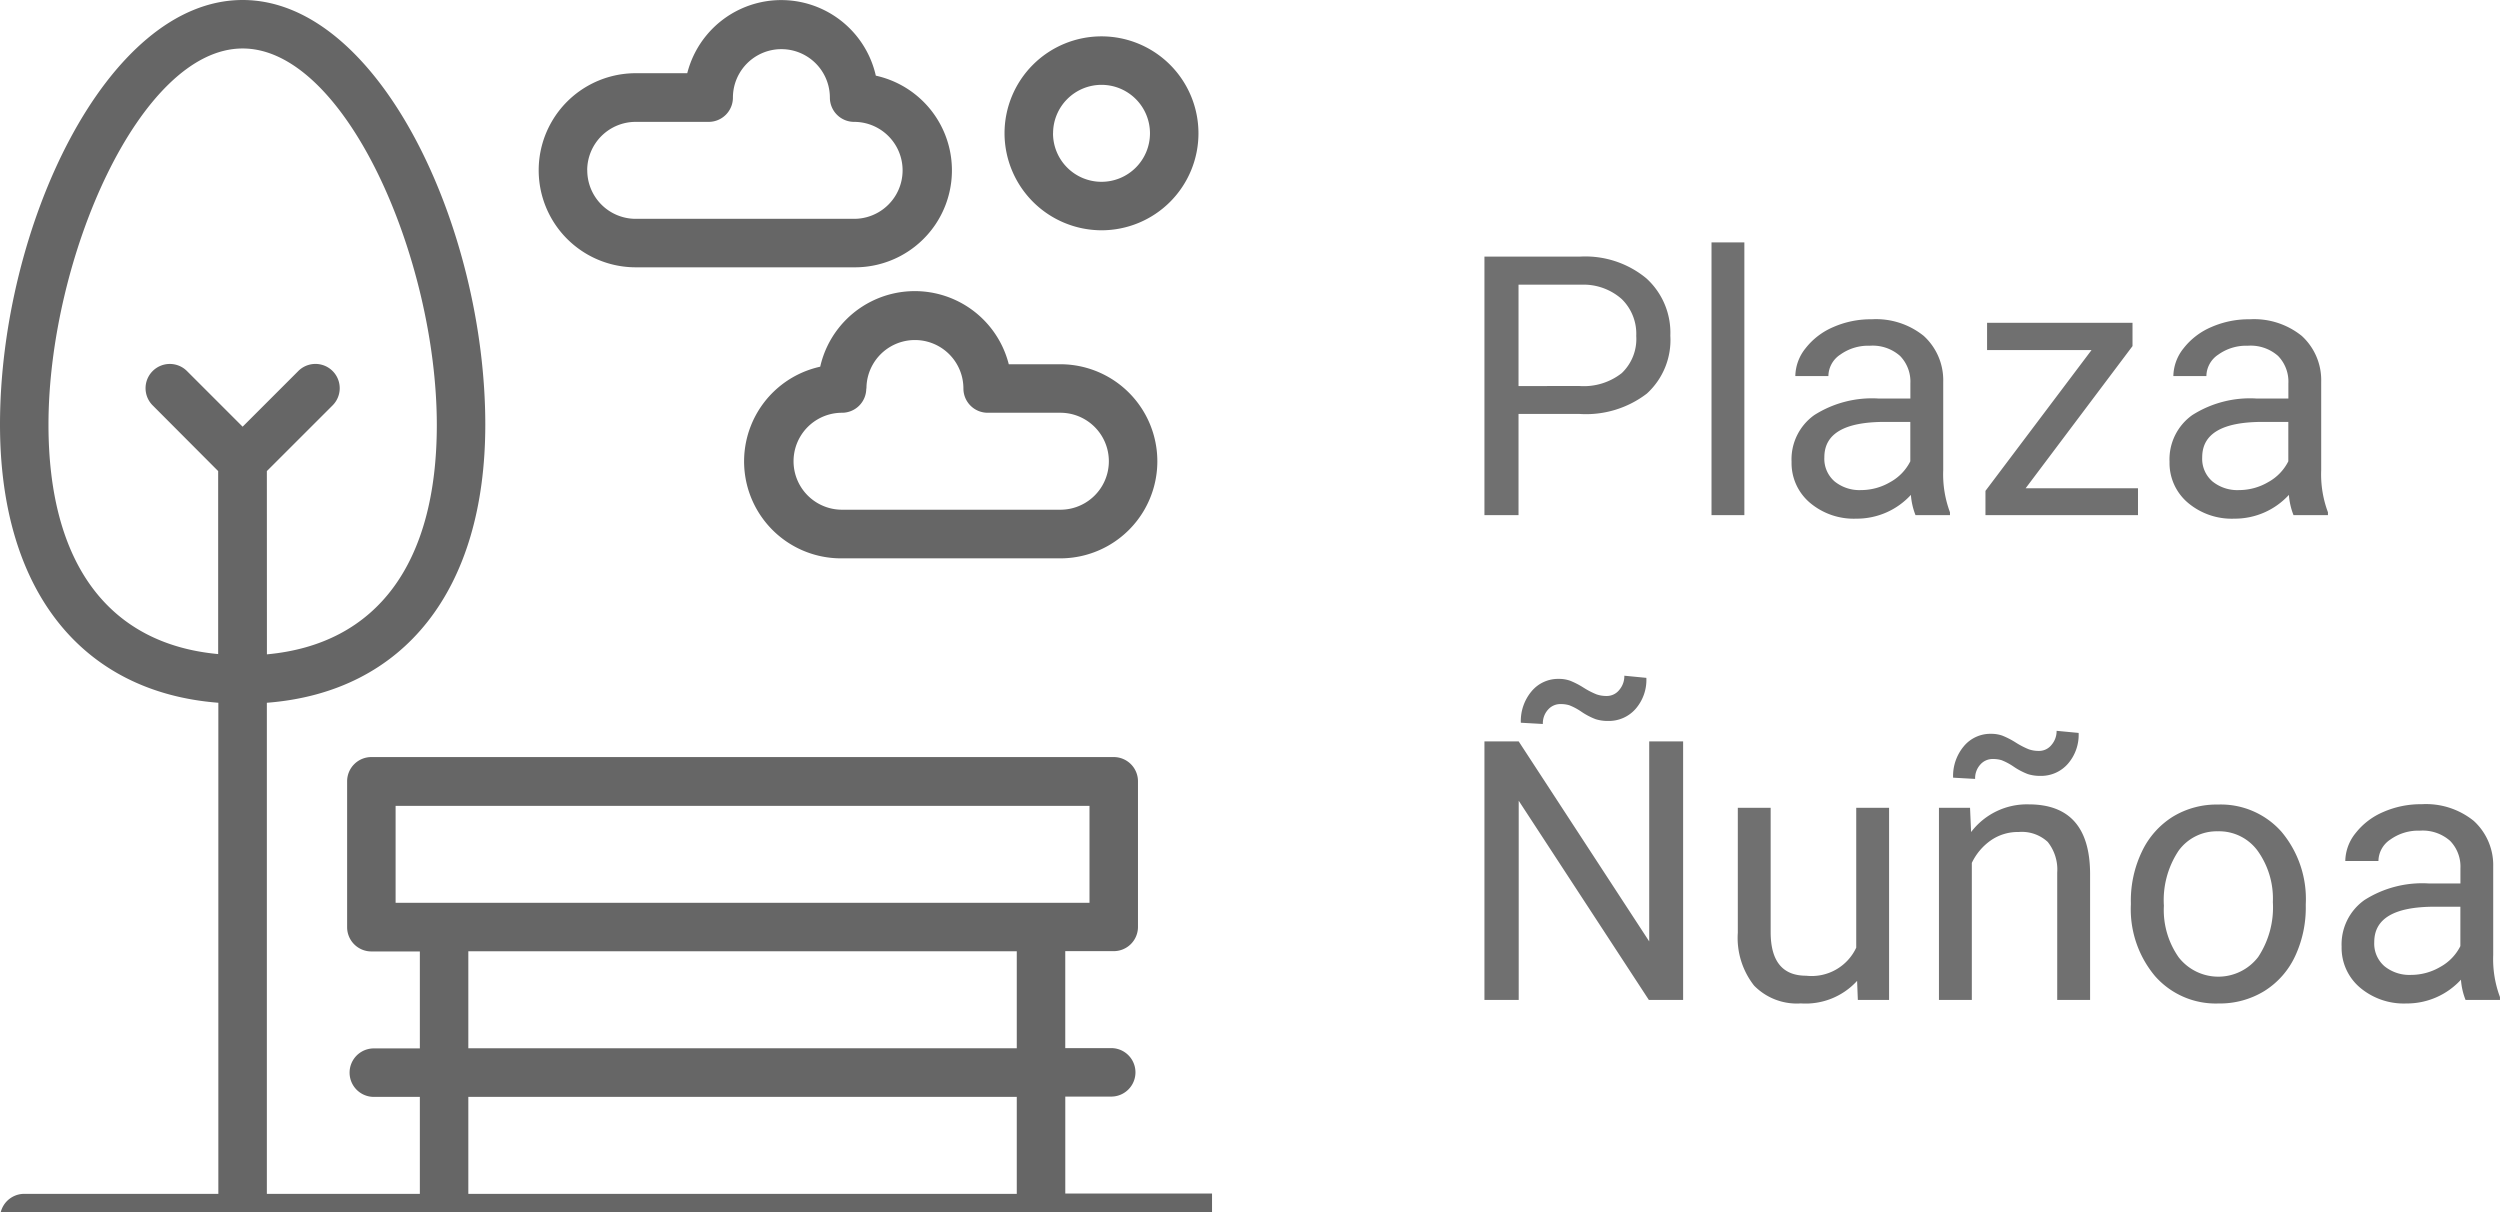
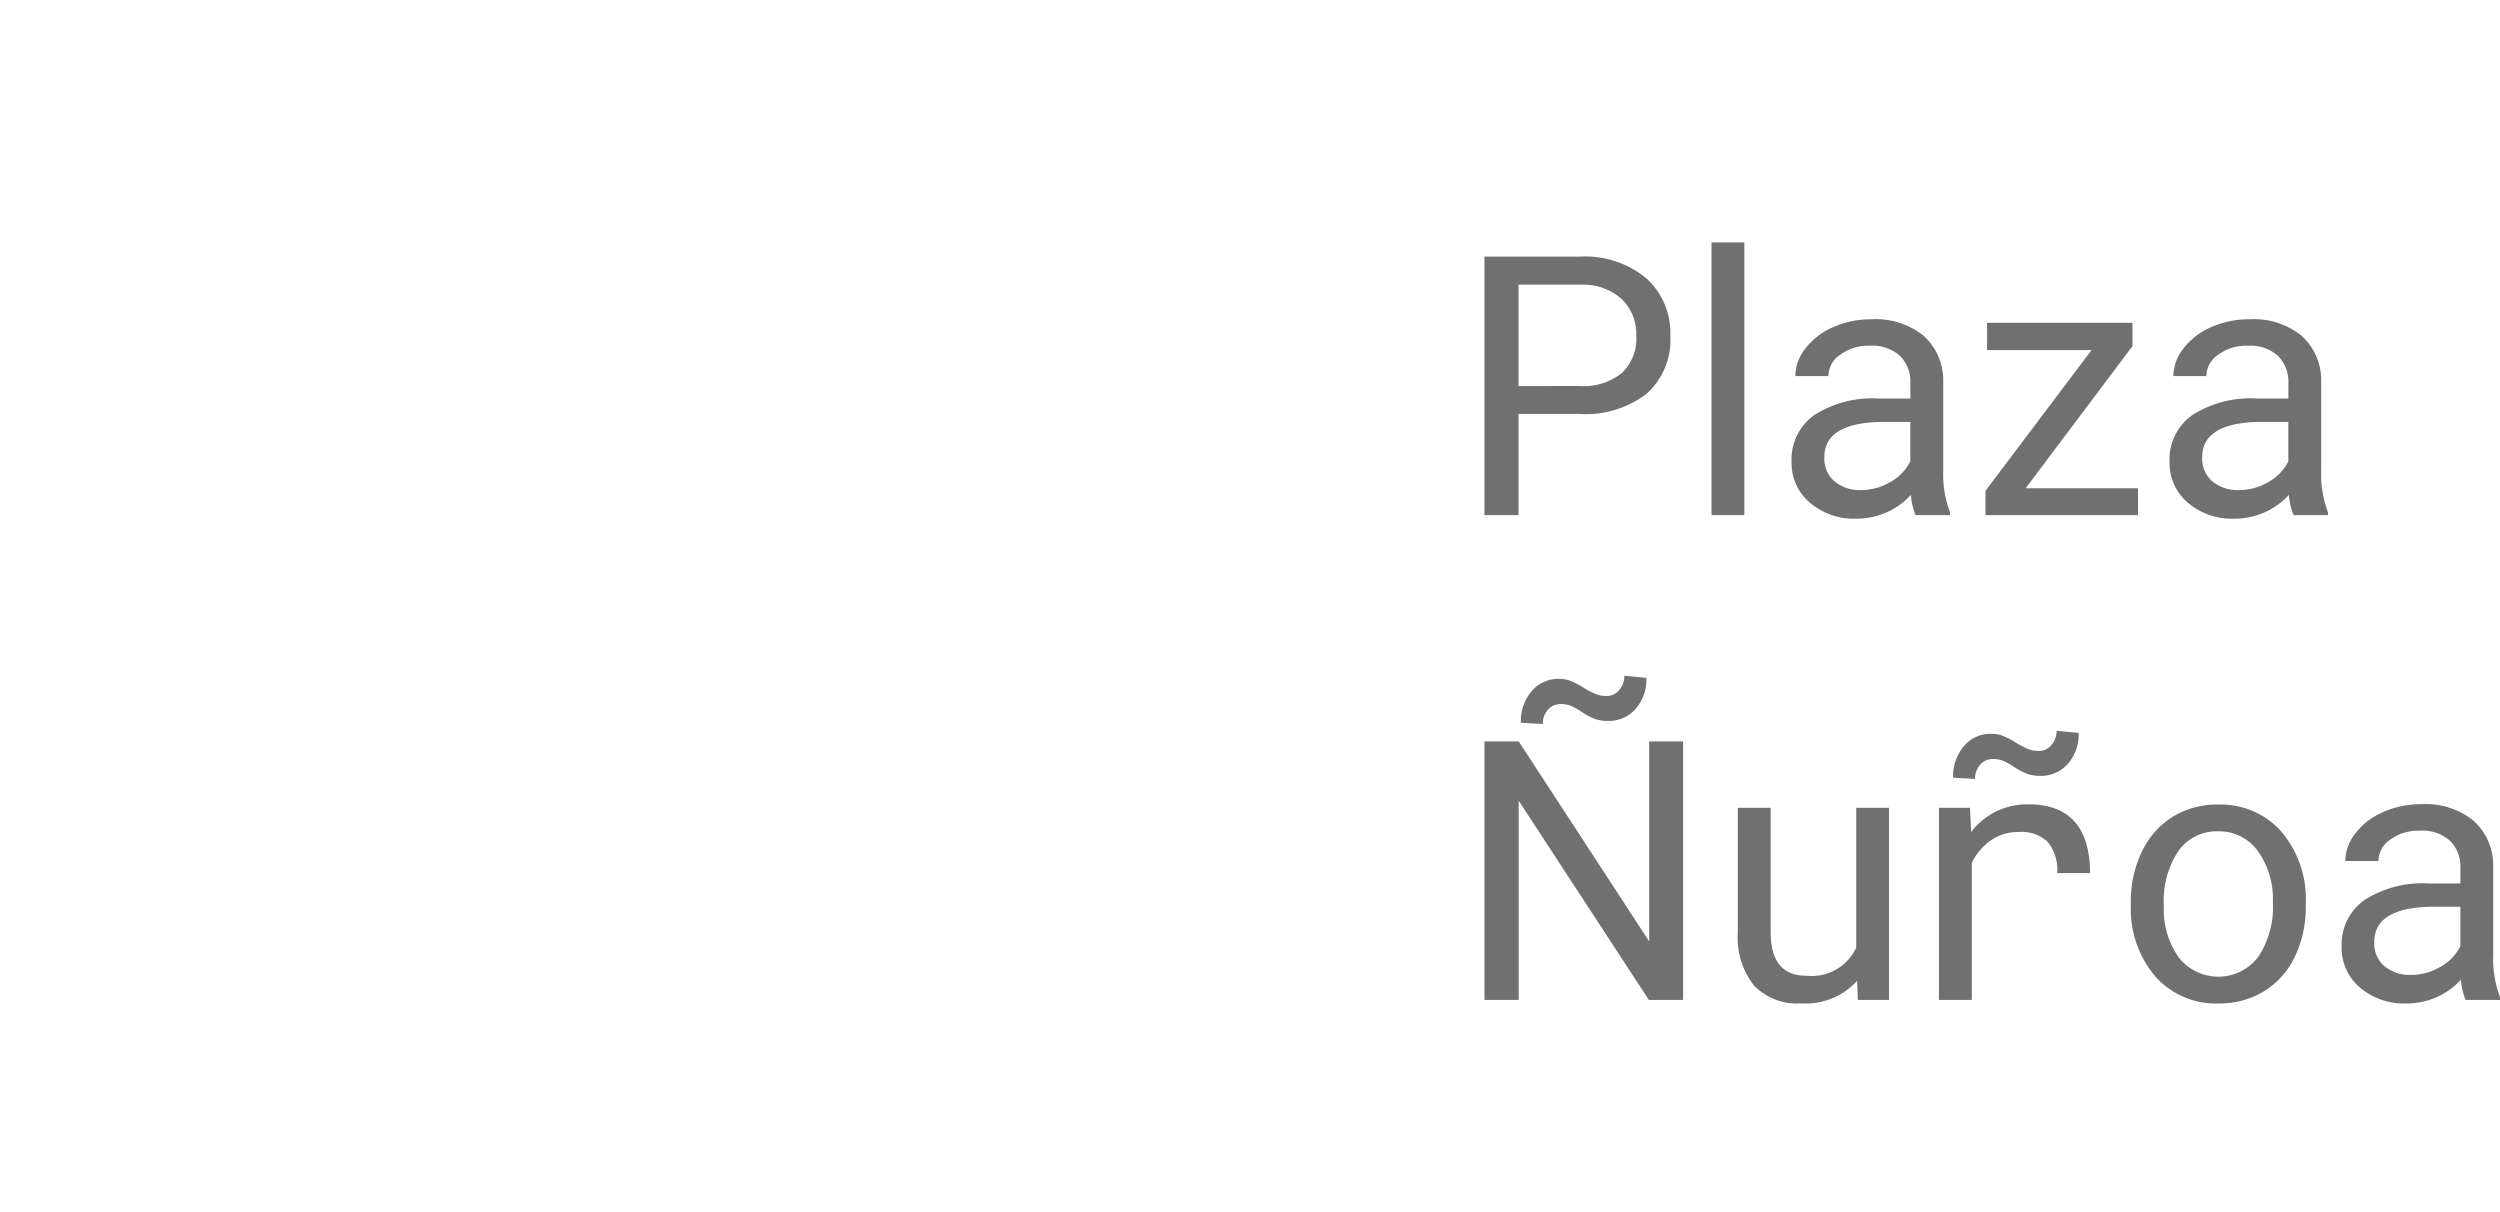
<svg xmlns="http://www.w3.org/2000/svg" width="82.506" height="40" viewBox="0 0 82.506 40">
  <defs>
    <clipPath id="clip-path">
-       <rect id="Rectángulo_18" data-name="Rectángulo 18" width="40" height="40" transform="translate(416.322 17.322)" fill="#666" />
-     </clipPath>
+       </clipPath>
  </defs>
  <g id="Plaza_Ñuñoa" data-name="Plaza Ñuñoa" transform="translate(-66 -314)">
    <g id="plaza" transform="translate(-350.322 296.678)" clip-path="url(#clip-path)">
      <path id="Parque_almagro_Parques_Parque_Ohiggins_cualquier_parque_o_áreas_verdes" data-name="Parque almagro / Parques / Parque Ohiggins &gt; cualquier parque o áreas verdes" d="M34.356,41H.8a.8.8,0,0,1,0-1.6H7.206V23.193C2.677,22.841,0,19.467,0,14.014,0,7.534,3.5,0,8.008,0s8.008,7.534,8.008,14.014c0,5.454-2.677,8.829-7.209,9.179V39.4h5.049v-3.2H12.337a.8.8,0,1,1,0-1.6h1.519v-3.2h-1.6a.8.8,0,0,1-.8-.8V25.785a.8.8,0,0,1,.8-.8h24.5a.8.8,0,0,1,.8.8V30.59a.8.8,0,0,1-.8.8h-1.6v3.2h1.517a.8.8,0,1,1,0,1.6H35.157v3.2H40.2a.8.8,0,0,1,0,1.6Zm-.8-1.6v-3.2h-18.1v3.2Zm0-4.805v-3.2h-18.1v3.2Zm-20.5-4.8h22.9v-3.2h-22.9Zm-4.247-8.2c3.625-.333,5.607-2.991,5.607-7.572C14.414,8.543,11.4,1.6,8.008,1.6S1.6,8.543,1.6,14.014c0,4.579,1.982,7.238,5.6,7.572V15.547L5.038,13.378a.8.8,0,0,1,1.133-1.132l1.836,1.836,1.837-1.837a.8.8,0,0,1,1.133,1.133l-2.17,2.169Zm18.98-3.168a3.2,3.2,0,0,1-.72-6.325,3.2,3.2,0,0,1,6.223-.081h1.7a3.2,3.2,0,0,1,0,6.406Zm.8-5.605a.8.8,0,0,1-.8.8,1.6,1.6,0,1,0,0,3.2h7.206a1.6,1.6,0,1,0,0-3.2h-2.4a.8.8,0,0,1-.8-.8,1.6,1.6,0,1,0-3.2,0Zm-7.608-4a3.2,3.2,0,1,1,0-6.406h1.7a3.2,3.2,0,0,1,6.223.081,3.2,3.2,0,0,1-.719,6.325Zm-1.6-3.2a1.6,1.6,0,0,0,1.6,1.6h7.207a1.6,1.6,0,0,0,0-3.2.8.8,0,0,1-.8-.8,1.6,1.6,0,0,0-3.2,0,.8.8,0,0,1-.8.8h-2.4A1.6,1.6,0,0,0,19.379,5.606ZM33.152,4.4a3.2,3.2,0,1,1,3.2,3.2A3.207,3.207,0,0,1,33.152,4.4Zm1.6,0a1.6,1.6,0,1,0,1.6-1.6A1.6,1.6,0,0,0,34.754,4.4Z" transform="translate(416.322 17.322)" fill="#666" />
    </g>
-     <path id="Trazado_247" data-name="Trazado 247" d="M2.115-3.34V0H.99V-8.531H4.137a3.161,3.161,0,0,1,2.194.715,2.423,2.423,0,0,1,.794,1.893,2.391,2.391,0,0,1-.776,1.913,3.3,3.3,0,0,1-2.224.671Zm0-.92H4.137A2.023,2.023,0,0,0,5.52-4.685,1.552,1.552,0,0,0,6-5.912a1.6,1.6,0,0,0-.48-1.219A1.9,1.9,0,0,0,4.2-7.605H2.115ZM9.568,0H8.484V-9H9.568Zm5.648,0a2.277,2.277,0,0,1-.152-.668,2.419,2.419,0,0,1-1.8.785,2.238,2.238,0,0,1-1.538-.53,1.716,1.716,0,0,1-.6-1.345A1.792,1.792,0,0,1,11.874-3.3a3.55,3.55,0,0,1,2.118-.548h1.055v-.5a1.217,1.217,0,0,0-.34-.905,1.366,1.366,0,0,0-1-.337,1.581,1.581,0,0,0-.973.293.863.863,0,0,0-.393.709H11.25a1.5,1.5,0,0,1,.337-.917,2.3,2.3,0,0,1,.914-.7,3.075,3.075,0,0,1,1.269-.258,2.506,2.506,0,0,1,1.717.548A1.976,1.976,0,0,1,16.131-4.4v2.918a3.567,3.567,0,0,0,.223,1.389V0Zm-1.8-.826a1.905,1.905,0,0,0,.967-.264,1.6,1.6,0,0,0,.662-.686v-1.3H14.2q-1.992,0-1.992,1.166a.987.987,0,0,0,.34.8A1.306,1.306,0,0,0,13.418-.826ZM18.85-.885h3.709V0H17.525V-.8l3.5-4.646H17.578v-.9h4.8v.768ZM27.691,0a2.277,2.277,0,0,1-.152-.668,2.419,2.419,0,0,1-1.8.785A2.238,2.238,0,0,1,24.2-.413a1.716,1.716,0,0,1-.6-1.345A1.792,1.792,0,0,1,24.349-3.3a3.55,3.55,0,0,1,2.118-.548h1.055v-.5a1.217,1.217,0,0,0-.34-.905,1.366,1.366,0,0,0-1-.337,1.581,1.581,0,0,0-.973.293.863.863,0,0,0-.393.709h-1.09a1.5,1.5,0,0,1,.337-.917,2.3,2.3,0,0,1,.914-.7,3.075,3.075,0,0,1,1.269-.258,2.506,2.506,0,0,1,1.717.548A1.976,1.976,0,0,1,28.605-4.4v2.918a3.567,3.567,0,0,0,.223,1.389V0Zm-1.8-.826a1.905,1.905,0,0,0,.967-.264,1.6,1.6,0,0,0,.662-.686v-1.3h-.85q-1.992,0-1.992,1.166a.987.987,0,0,0,.34.8A1.306,1.306,0,0,0,25.893-.826ZM7.547,16H6.416L2.121,9.426V16H.99V7.469H2.121l4.307,6.6v-6.6H7.547ZM6.334,5.371A1.457,1.457,0,0,1,5.974,6.4a1.17,1.17,0,0,1-.9.393,1.32,1.32,0,0,1-.416-.059,2.244,2.244,0,0,1-.46-.24,1.992,1.992,0,0,0-.41-.22,1,1,0,0,0-.29-.038.538.538,0,0,0-.41.185.669.669,0,0,0-.17.472l-.727-.041a1.529,1.529,0,0,1,.354-1.037,1.137,1.137,0,0,1,.9-.41,1.092,1.092,0,0,1,.369.059,2.69,2.69,0,0,1,.445.229,2.62,2.62,0,0,0,.431.223.989.989,0,0,0,.331.053.524.524,0,0,0,.419-.2A.7.7,0,0,0,5.607,5.3Zm6.955,10a2.3,2.3,0,0,1-1.857.744,1.971,1.971,0,0,1-1.544-.589,2.549,2.549,0,0,1-.536-1.743V9.66h1.084v4.1q0,1.441,1.172,1.441a1.623,1.623,0,0,0,1.652-.926V9.66h1.084V16H13.313ZM17.016,9.66l.035.8a2.31,2.31,0,0,1,1.9-.914q2.01,0,2.027,2.268V16H19.893V11.8a1.459,1.459,0,0,0-.313-1.014,1.256,1.256,0,0,0-.958-.328,1.564,1.564,0,0,0-.926.281,1.91,1.91,0,0,0-.621.738V16H15.99V9.66ZM20.6,7.188a1.457,1.457,0,0,1-.36,1.025,1.17,1.17,0,0,1-.9.393,1.32,1.32,0,0,1-.416-.059,2.244,2.244,0,0,1-.46-.24,1.992,1.992,0,0,0-.41-.22,1,1,0,0,0-.29-.038.538.538,0,0,0-.41.185.669.669,0,0,0-.17.472l-.727-.041a1.529,1.529,0,0,1,.354-1.037,1.137,1.137,0,0,1,.9-.41,1.092,1.092,0,0,1,.369.059,2.69,2.69,0,0,1,.445.229,2.62,2.62,0,0,0,.431.223.989.989,0,0,0,.331.053.524.524,0,0,0,.419-.2.7.7,0,0,0,.167-.463Zm1.723,5.584A3.745,3.745,0,0,1,22.69,11.1a2.732,2.732,0,0,1,1.02-1.148,2.775,2.775,0,0,1,1.491-.4,2.674,2.674,0,0,1,2.095.9,3.449,3.449,0,0,1,.8,2.385V12.9a3.777,3.777,0,0,1-.354,1.661,2.692,2.692,0,0,1-1.014,1.146,2.807,2.807,0,0,1-1.515.41,2.667,2.667,0,0,1-2.089-.9,3.432,3.432,0,0,1-.8-2.373Zm1.09.129a2.712,2.712,0,0,0,.489,1.693,1.658,1.658,0,0,0,2.622-.009,2.966,2.966,0,0,0,.486-1.813,2.708,2.708,0,0,0-.5-1.69,1.574,1.574,0,0,0-1.315-.647,1.557,1.557,0,0,0-1.295.639A2.944,2.944,0,0,0,23.414,12.9ZM33.369,16a2.277,2.277,0,0,1-.152-.668,2.419,2.419,0,0,1-1.8.785,2.238,2.238,0,0,1-1.538-.53,1.716,1.716,0,0,1-.6-1.345,1.792,1.792,0,0,1,.753-1.538,3.55,3.55,0,0,1,2.118-.548H33.2v-.5a1.217,1.217,0,0,0-.34-.905,1.366,1.366,0,0,0-1-.337,1.581,1.581,0,0,0-.973.293.863.863,0,0,0-.393.709H29.4a1.5,1.5,0,0,1,.337-.917,2.3,2.3,0,0,1,.914-.7,3.075,3.075,0,0,1,1.269-.258,2.506,2.506,0,0,1,1.717.548,1.976,1.976,0,0,1,.645,1.509v2.918a3.567,3.567,0,0,0,.223,1.389V16Zm-1.8-.826a1.905,1.905,0,0,0,.967-.264,1.6,1.6,0,0,0,.662-.686v-1.3h-.85q-1.992,0-1.992,1.166a.987.987,0,0,0,.34.8A1.306,1.306,0,0,0,31.57,15.174Z" transform="translate(114 331)" fill="#707070" />
+     <path id="Trazado_247" data-name="Trazado 247" d="M2.115-3.34V0H.99V-8.531H4.137a3.161,3.161,0,0,1,2.194.715,2.423,2.423,0,0,1,.794,1.893,2.391,2.391,0,0,1-.776,1.913,3.3,3.3,0,0,1-2.224.671Zm0-.92H4.137A2.023,2.023,0,0,0,5.52-4.685,1.552,1.552,0,0,0,6-5.912a1.6,1.6,0,0,0-.48-1.219A1.9,1.9,0,0,0,4.2-7.605H2.115ZM9.568,0H8.484V-9H9.568Zm5.648,0a2.277,2.277,0,0,1-.152-.668,2.419,2.419,0,0,1-1.8.785,2.238,2.238,0,0,1-1.538-.53,1.716,1.716,0,0,1-.6-1.345A1.792,1.792,0,0,1,11.874-3.3a3.55,3.55,0,0,1,2.118-.548h1.055v-.5a1.217,1.217,0,0,0-.34-.905,1.366,1.366,0,0,0-1-.337,1.581,1.581,0,0,0-.973.293.863.863,0,0,0-.393.709H11.25a1.5,1.5,0,0,1,.337-.917,2.3,2.3,0,0,1,.914-.7,3.075,3.075,0,0,1,1.269-.258,2.506,2.506,0,0,1,1.717.548A1.976,1.976,0,0,1,16.131-4.4v2.918a3.567,3.567,0,0,0,.223,1.389V0Zm-1.8-.826a1.905,1.905,0,0,0,.967-.264,1.6,1.6,0,0,0,.662-.686v-1.3H14.2q-1.992,0-1.992,1.166a.987.987,0,0,0,.34.8A1.306,1.306,0,0,0,13.418-.826ZM18.85-.885h3.709V0H17.525V-.8l3.5-4.646H17.578v-.9h4.8v.768ZM27.691,0a2.277,2.277,0,0,1-.152-.668,2.419,2.419,0,0,1-1.8.785A2.238,2.238,0,0,1,24.2-.413a1.716,1.716,0,0,1-.6-1.345A1.792,1.792,0,0,1,24.349-3.3a3.55,3.55,0,0,1,2.118-.548h1.055v-.5a1.217,1.217,0,0,0-.34-.905,1.366,1.366,0,0,0-1-.337,1.581,1.581,0,0,0-.973.293.863.863,0,0,0-.393.709h-1.09a1.5,1.5,0,0,1,.337-.917,2.3,2.3,0,0,1,.914-.7,3.075,3.075,0,0,1,1.269-.258,2.506,2.506,0,0,1,1.717.548A1.976,1.976,0,0,1,28.605-4.4v2.918a3.567,3.567,0,0,0,.223,1.389V0Zm-1.8-.826a1.905,1.905,0,0,0,.967-.264,1.6,1.6,0,0,0,.662-.686v-1.3h-.85q-1.992,0-1.992,1.166a.987.987,0,0,0,.34.8A1.306,1.306,0,0,0,25.893-.826ZM7.547,16H6.416L2.121,9.426V16H.99V7.469H2.121l4.307,6.6v-6.6H7.547ZM6.334,5.371A1.457,1.457,0,0,1,5.974,6.4a1.17,1.17,0,0,1-.9.393,1.32,1.32,0,0,1-.416-.059,2.244,2.244,0,0,1-.46-.24,1.992,1.992,0,0,0-.41-.22,1,1,0,0,0-.29-.038.538.538,0,0,0-.41.185.669.669,0,0,0-.17.472l-.727-.041a1.529,1.529,0,0,1,.354-1.037,1.137,1.137,0,0,1,.9-.41,1.092,1.092,0,0,1,.369.059,2.69,2.69,0,0,1,.445.229,2.62,2.62,0,0,0,.431.223.989.989,0,0,0,.331.053.524.524,0,0,0,.419-.2A.7.7,0,0,0,5.607,5.3Zm6.955,10a2.3,2.3,0,0,1-1.857.744,1.971,1.971,0,0,1-1.544-.589,2.549,2.549,0,0,1-.536-1.743V9.66h1.084v4.1q0,1.441,1.172,1.441a1.623,1.623,0,0,0,1.652-.926V9.66h1.084V16H13.313ZM17.016,9.66l.035.8a2.31,2.31,0,0,1,1.9-.914q2.01,0,2.027,2.268H19.893V11.8a1.459,1.459,0,0,0-.313-1.014,1.256,1.256,0,0,0-.958-.328,1.564,1.564,0,0,0-.926.281,1.91,1.91,0,0,0-.621.738V16H15.99V9.66ZM20.6,7.188a1.457,1.457,0,0,1-.36,1.025,1.17,1.17,0,0,1-.9.393,1.32,1.32,0,0,1-.416-.059,2.244,2.244,0,0,1-.46-.24,1.992,1.992,0,0,0-.41-.22,1,1,0,0,0-.29-.038.538.538,0,0,0-.41.185.669.669,0,0,0-.17.472l-.727-.041a1.529,1.529,0,0,1,.354-1.037,1.137,1.137,0,0,1,.9-.41,1.092,1.092,0,0,1,.369.059,2.69,2.69,0,0,1,.445.229,2.62,2.62,0,0,0,.431.223.989.989,0,0,0,.331.053.524.524,0,0,0,.419-.2.7.7,0,0,0,.167-.463Zm1.723,5.584A3.745,3.745,0,0,1,22.69,11.1a2.732,2.732,0,0,1,1.02-1.148,2.775,2.775,0,0,1,1.491-.4,2.674,2.674,0,0,1,2.095.9,3.449,3.449,0,0,1,.8,2.385V12.9a3.777,3.777,0,0,1-.354,1.661,2.692,2.692,0,0,1-1.014,1.146,2.807,2.807,0,0,1-1.515.41,2.667,2.667,0,0,1-2.089-.9,3.432,3.432,0,0,1-.8-2.373Zm1.09.129a2.712,2.712,0,0,0,.489,1.693,1.658,1.658,0,0,0,2.622-.009,2.966,2.966,0,0,0,.486-1.813,2.708,2.708,0,0,0-.5-1.69,1.574,1.574,0,0,0-1.315-.647,1.557,1.557,0,0,0-1.295.639A2.944,2.944,0,0,0,23.414,12.9ZM33.369,16a2.277,2.277,0,0,1-.152-.668,2.419,2.419,0,0,1-1.8.785,2.238,2.238,0,0,1-1.538-.53,1.716,1.716,0,0,1-.6-1.345,1.792,1.792,0,0,1,.753-1.538,3.55,3.55,0,0,1,2.118-.548H33.2v-.5a1.217,1.217,0,0,0-.34-.905,1.366,1.366,0,0,0-1-.337,1.581,1.581,0,0,0-.973.293.863.863,0,0,0-.393.709H29.4a1.5,1.5,0,0,1,.337-.917,2.3,2.3,0,0,1,.914-.7,3.075,3.075,0,0,1,1.269-.258,2.506,2.506,0,0,1,1.717.548,1.976,1.976,0,0,1,.645,1.509v2.918a3.567,3.567,0,0,0,.223,1.389V16Zm-1.8-.826a1.905,1.905,0,0,0,.967-.264,1.6,1.6,0,0,0,.662-.686v-1.3h-.85q-1.992,0-1.992,1.166a.987.987,0,0,0,.34.8A1.306,1.306,0,0,0,31.57,15.174Z" transform="translate(114 331)" fill="#707070" />
  </g>
</svg>